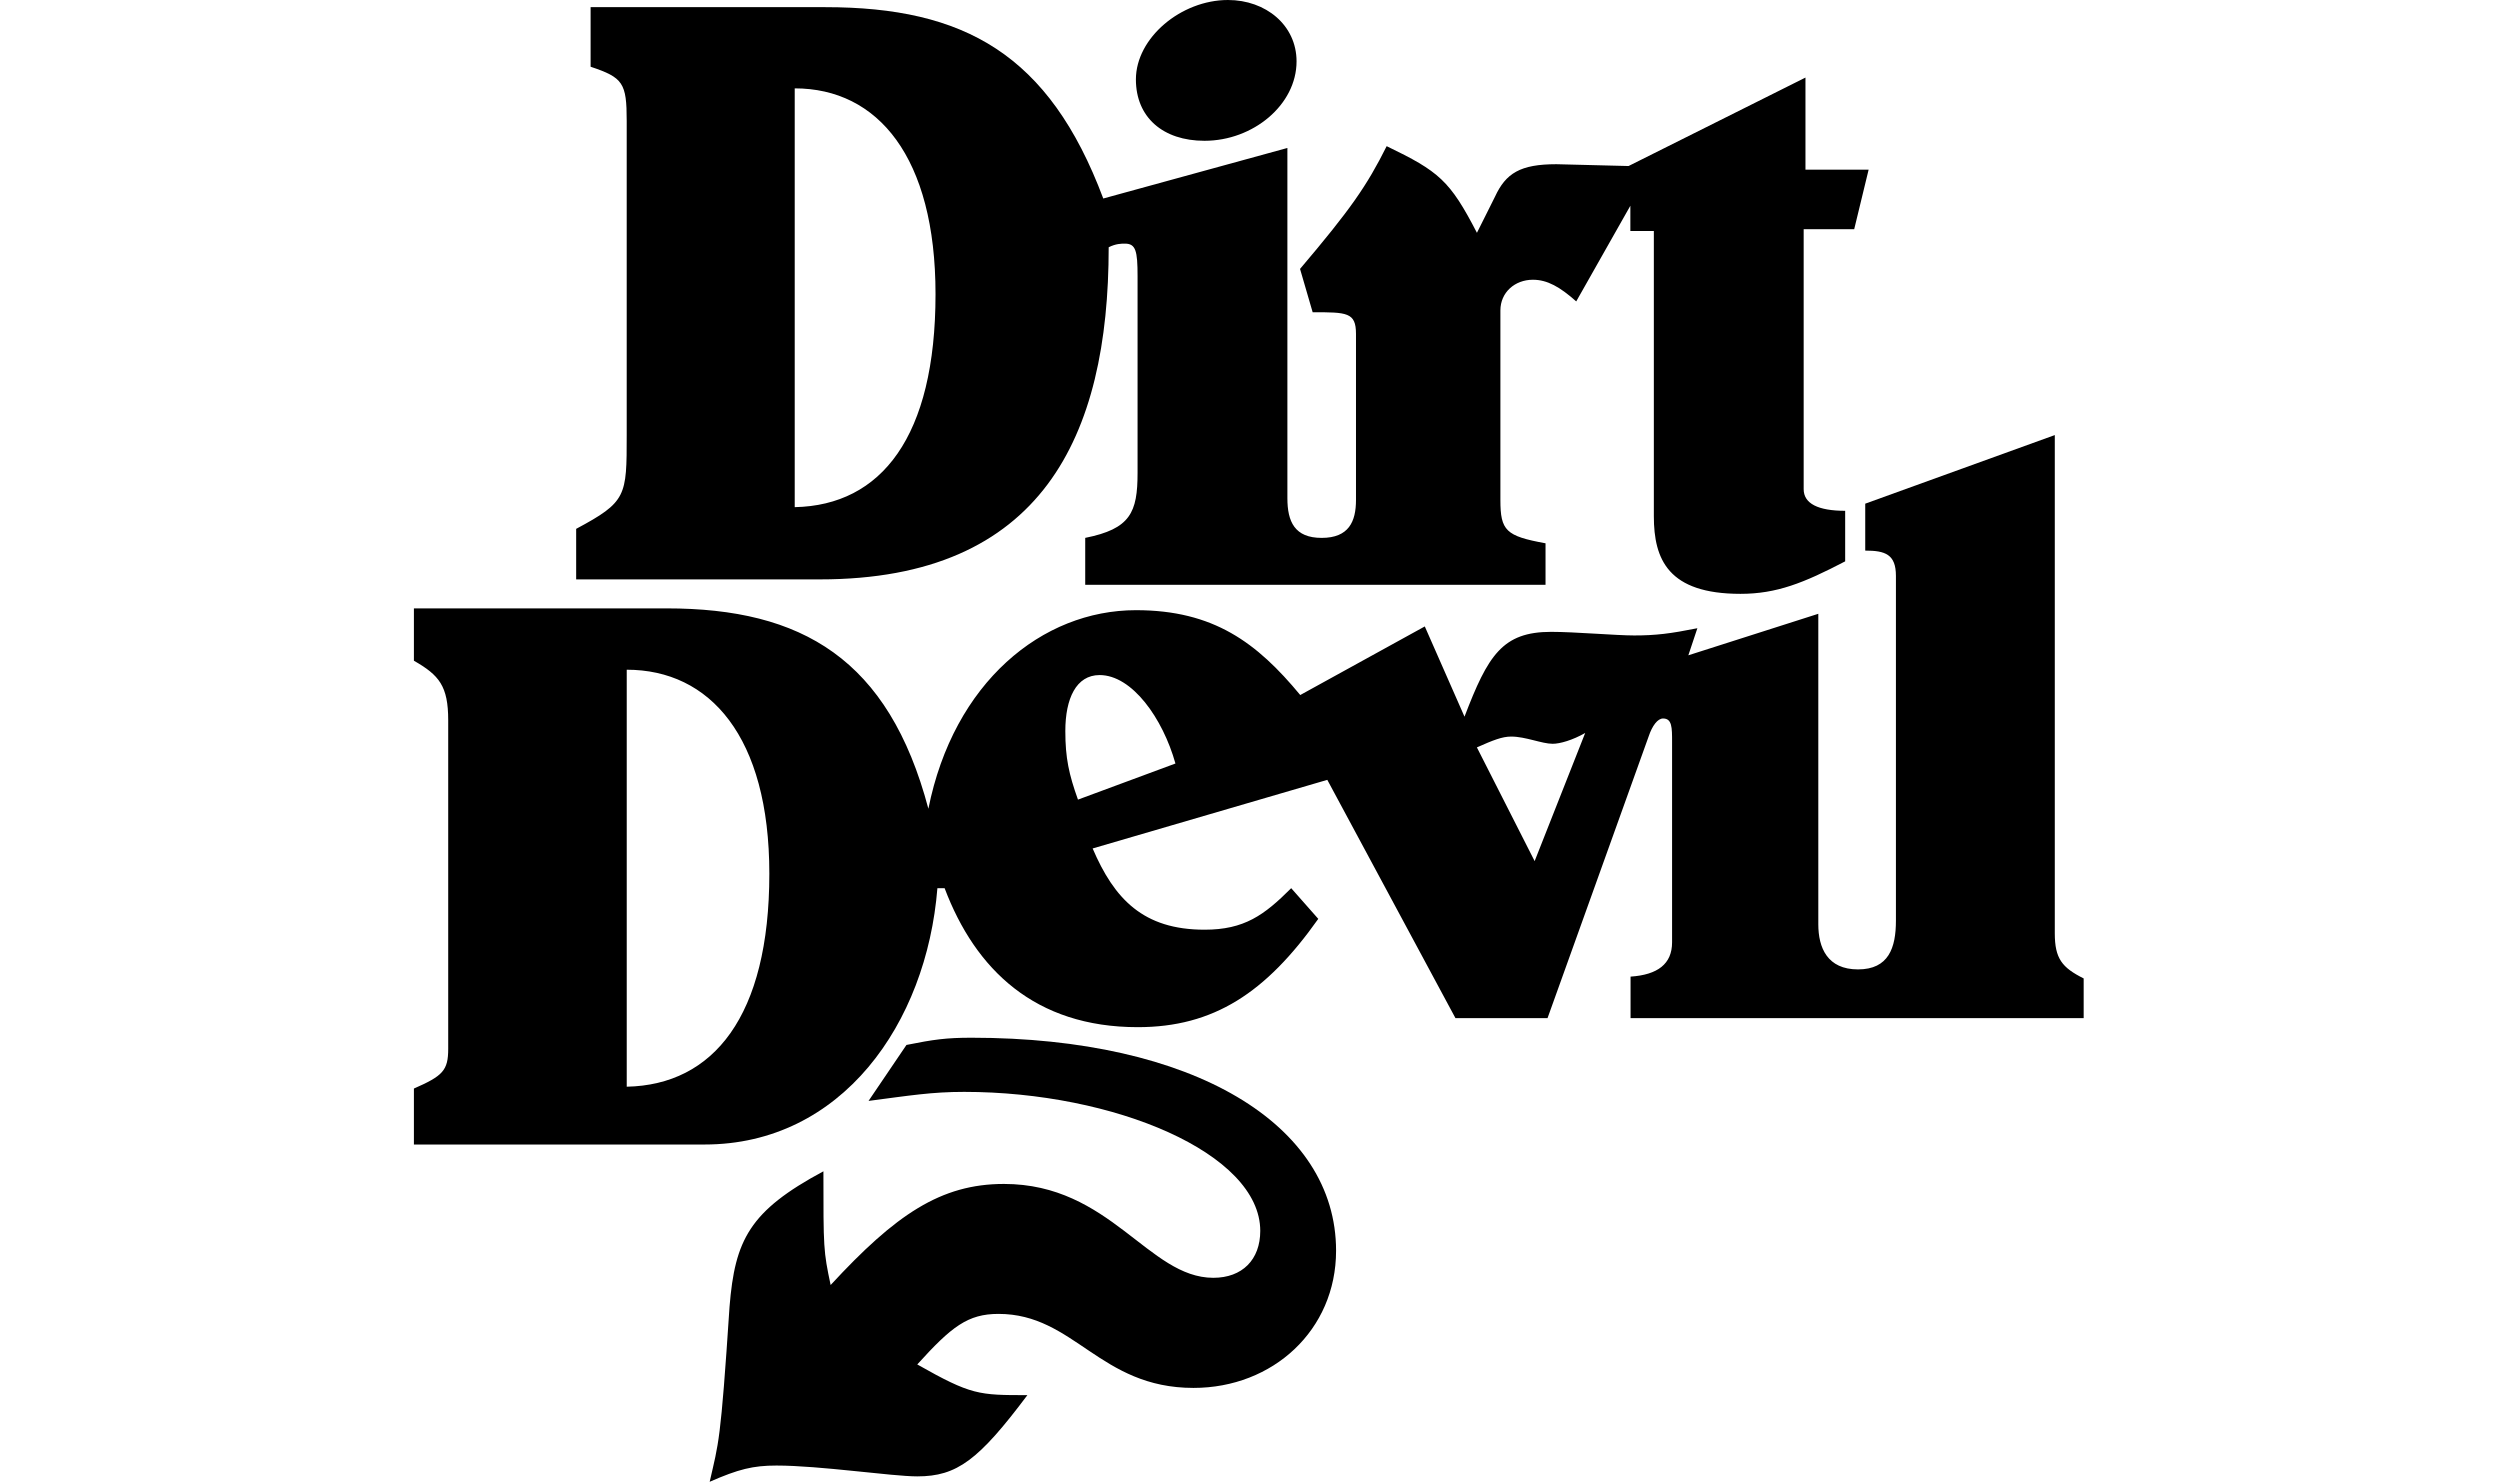
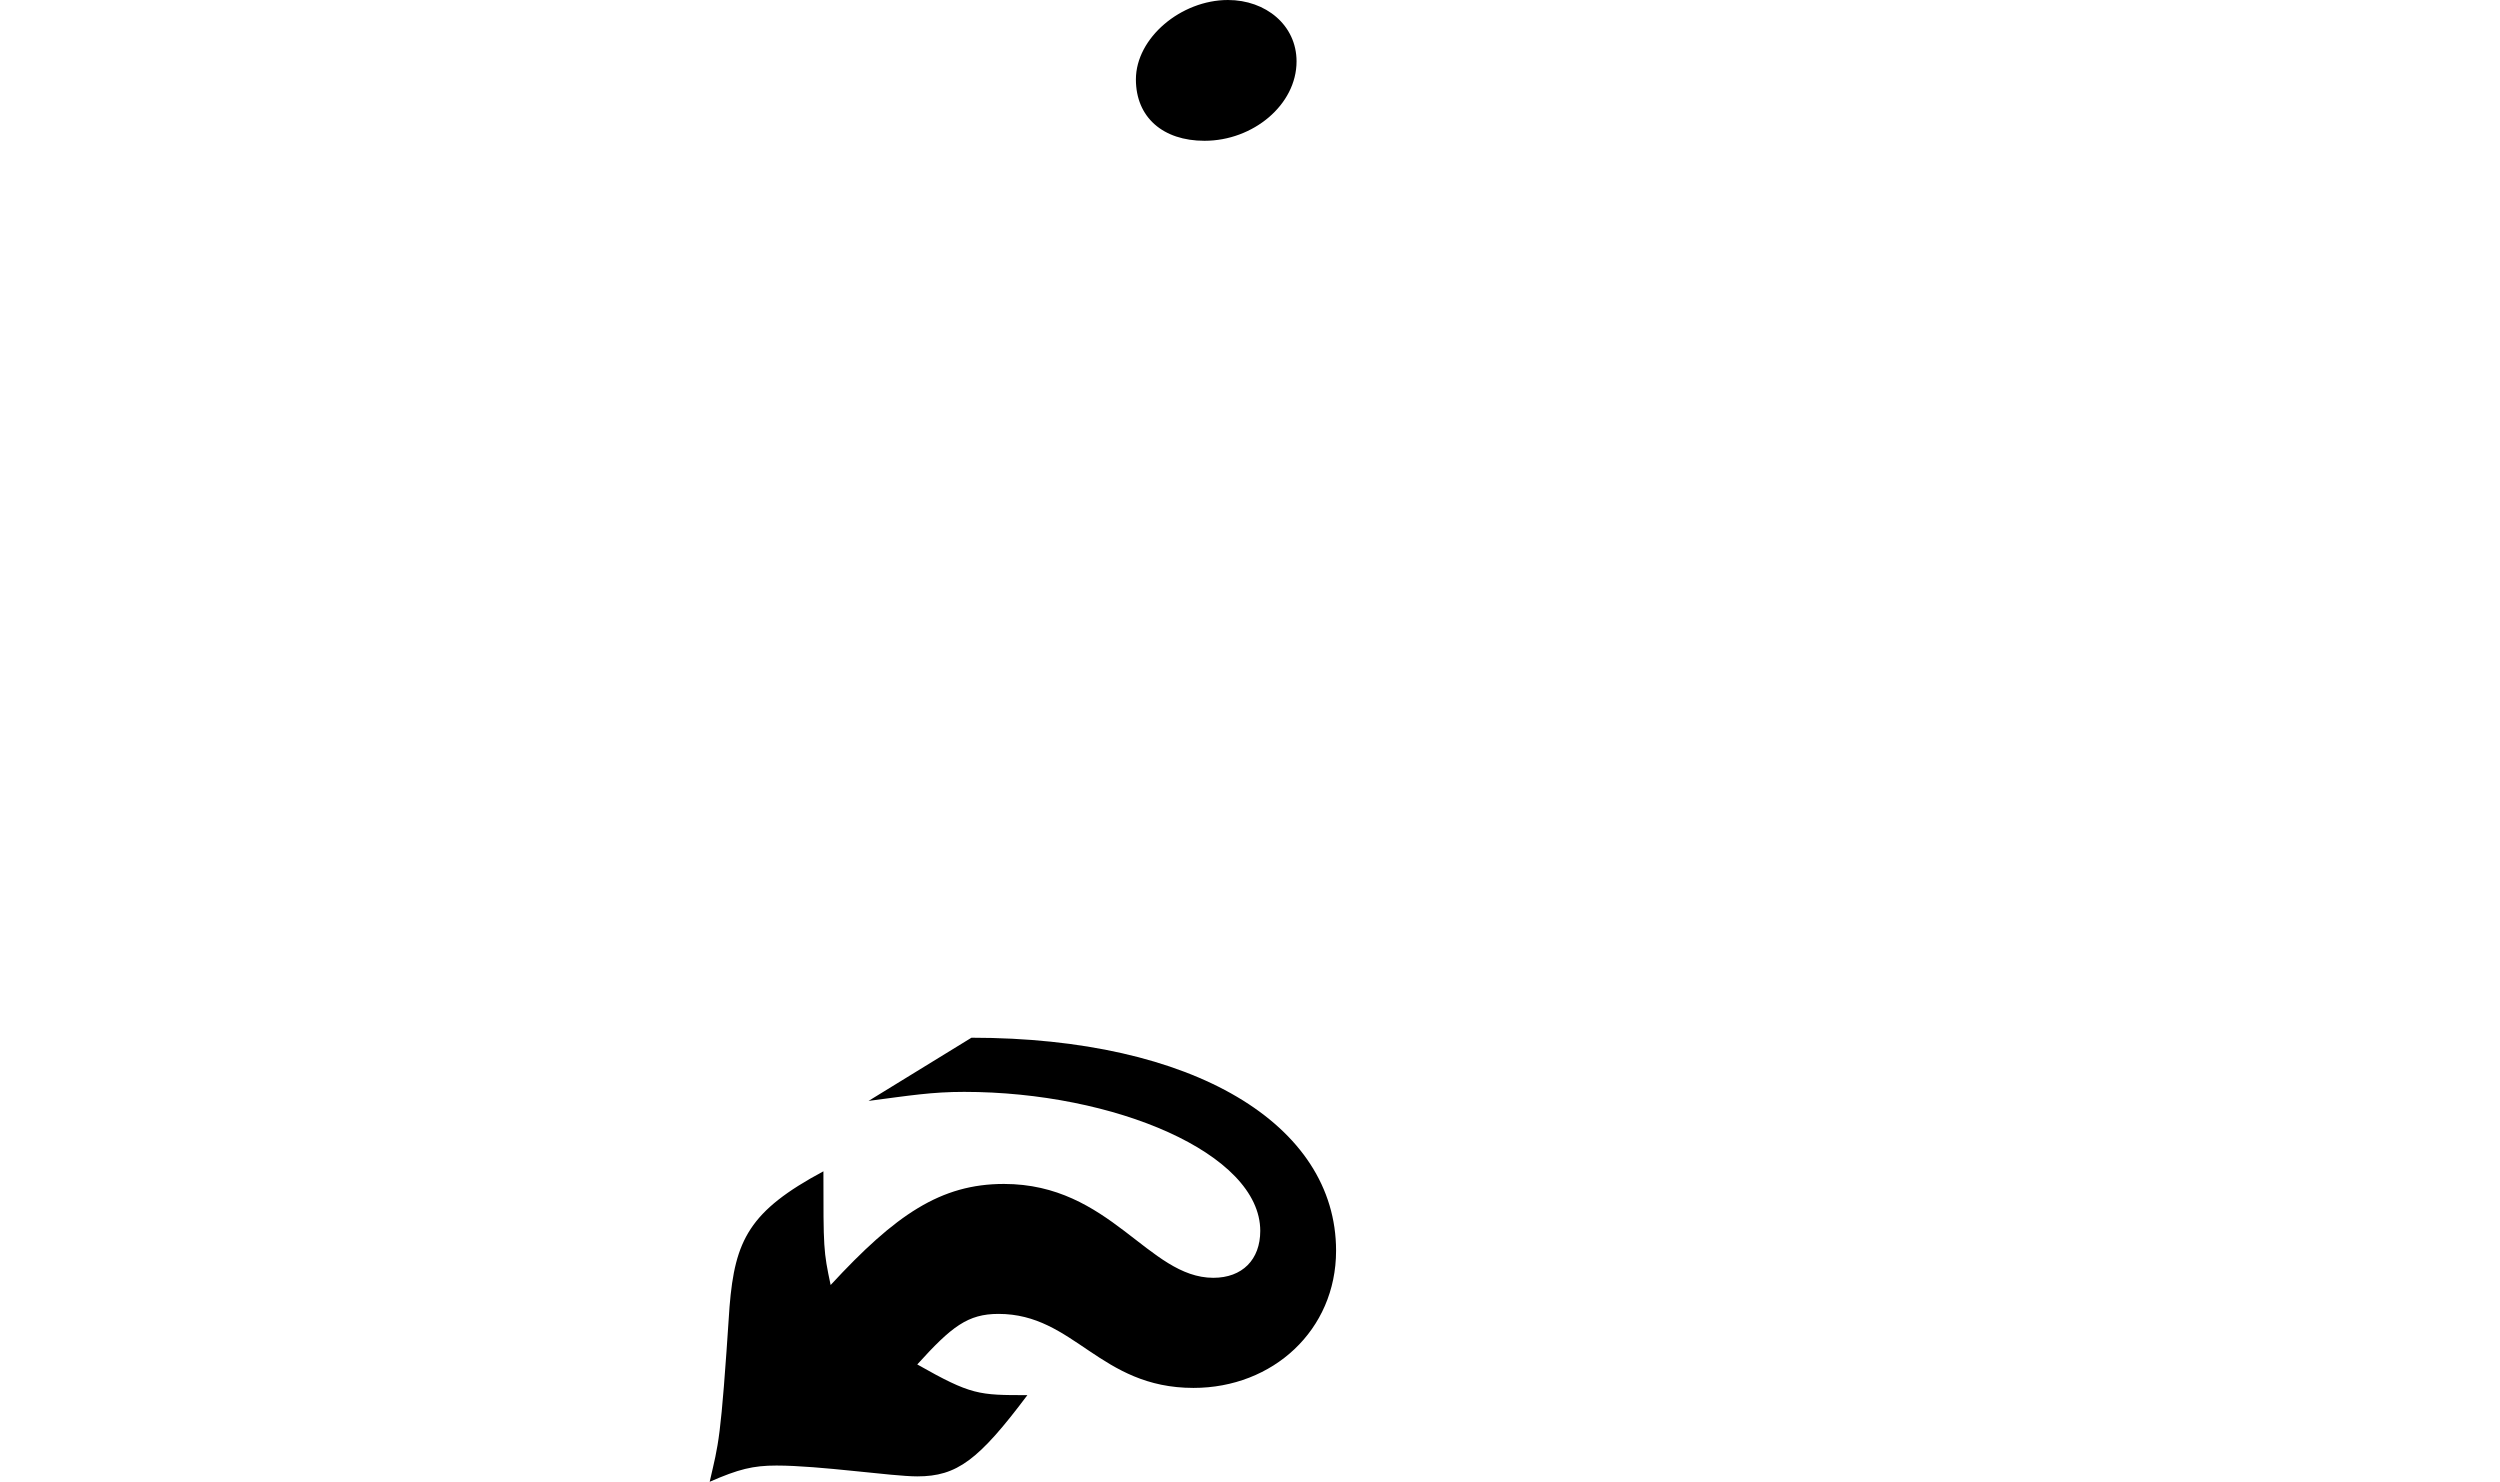
<svg xmlns="http://www.w3.org/2000/svg" width="604" height="358" viewBox="0 0 604 358" fill="none">
-   <path fill-rule="evenodd" clip-rule="evenodd" d="M234.703 250.714C228.596 250.714 225.543 251.149 219.001 252.458L209.841 265.98C219.872 264.672 225.107 263.798 232.956 263.798C269.156 263.798 304.478 278.625 304.478 297.378C304.478 304.356 300.118 308.718 293.141 308.718C277.441 308.718 268.281 286.04 242.55 286.04C227.285 286.04 216.383 293.454 200.681 310.462C198.937 302.174 198.937 301.74 198.937 282.987C181.054 292.58 177.566 299.56 176.257 315.696C174.075 348.84 173.639 348.405 171.459 358C178.437 354.947 181.926 354.076 187.597 354.076C198.063 354.076 215.508 356.693 221.612 356.693C231.208 356.693 236.441 352.769 248.216 337.065C236.443 337.065 234.696 337.065 221.612 329.651C229.901 320.491 233.825 317.438 241.239 317.438C259.556 317.438 265.663 335.32 288.341 335.32C307.527 335.32 322.796 321.365 322.796 302.174C322.8 271.647 288.347 250.714 234.703 250.714ZM291.006 34.016C302.779 34.016 313.248 25.293 313.248 14.827C313.248 6.104 305.832 0 296.675 0C285.335 0 274.433 9.158 274.433 19.189C274.433 28.347 280.975 34.016 291.006 34.016Z" fill="black" />
-   <path fill-rule="evenodd" clip-rule="evenodd" d="M496.438 225.486V105.115L450.641 121.688V133.026C455.443 133.026 458.056 133.9 458.056 139.133V222.432C458.056 228.975 456.312 234.208 448.896 234.208C441.483 234.208 439.303 228.975 439.303 223.304V148.291L407.903 158.322L410.085 151.779C403.545 153.088 400.054 153.526 394.819 153.526C390.461 153.526 380.427 152.655 374.759 152.655C362.983 152.655 359.492 158.324 353.823 173.15L344.23 151.346L314.139 167.919C303.67 155.271 293.206 147.419 274.45 147.419C251.77 147.419 230.402 164.866 224.297 195.393C214.702 159.195 193.768 146.984 161.06 146.984H100V159.631C106.107 163.122 108.287 165.737 108.287 174.024V253.399C108.287 258.632 106.98 259.941 100 262.992V276.514H170.215C203.36 276.514 223.857 247.292 226.475 214.584H228.219C235.633 234.21 250.026 248.163 274.884 248.163C293.201 248.163 305.848 239.879 318.495 221.997L311.955 214.584C305.415 221.126 300.617 224.615 291.021 224.615C276.195 224.615 269.217 217.201 263.981 204.988L320.677 188.413L351.639 245.981H373.883L398.305 177.946C399.176 175.33 400.487 173.586 401.792 173.586C403.974 173.586 403.974 175.766 403.974 179.257V227.666C403.974 232.899 400.487 235.515 393.943 235.952V245.981H503.414V236.388C498.18 233.77 496.438 231.59 496.438 225.486ZM151.419 262.548V161.804C171.481 161.804 185.872 177.942 185.872 211.084C185.872 245.539 172.352 262.112 151.419 262.548ZM260.436 193.189C258.256 187.082 257.383 183.158 257.383 176.616C257.383 168.765 259.999 163.096 265.67 163.096C273.521 163.096 280.934 173.562 283.987 184.465L260.436 193.189ZM370.769 208.046L356.816 180.57C360.741 178.826 362.918 177.955 365.101 177.955C368.592 177.955 372.514 179.699 375.132 179.699C376.876 179.699 379.929 178.828 382.983 177.084L370.769 208.046Z" fill="black" />
-   <path fill-rule="evenodd" clip-rule="evenodd" d="M447.975 55.376L451.462 40.984H436.2V18.74L393.462 40.111L376.018 39.673C367.291 39.673 363.805 41.853 361.189 47.525L356.827 56.247C350.287 43.6 347.667 41.418 335.02 35.313C330.222 44.909 326.298 50.578 314.089 64.971L317.138 75.438C325.427 75.438 327.607 75.438 327.607 80.671V120.793C327.607 126.029 325.862 129.953 319.318 129.953C312.778 129.953 311.034 126.029 311.034 120.358V35.749L266.549 47.96C253.467 13.069 232.967 1.731 199.388 1.731H142.69V16.125C150.539 18.74 151.412 20.049 151.412 29.207V105.093C151.412 119.92 151.412 121.229 139.201 127.771V139.982H198.079C251.721 139.982 267.858 105.529 267.858 59.736C269.603 58.862 270.912 58.862 271.783 58.862C274.4 58.862 274.836 60.607 274.836 66.713V114.251C274.836 123.844 273.092 127.771 262.189 129.951V141.291H373.4V131.26C363.807 129.515 362.496 128.206 362.496 120.793V75C362.496 70.64 365.987 67.587 370.347 67.587C373.838 67.587 376.891 69.331 380.816 72.82L393.896 49.707V55.813H399.569V124.72C399.569 135.186 403.055 143.473 420.5 143.473C429.222 143.473 435.766 140.857 445.793 135.622V123.411C439.253 123.411 435.766 121.666 435.766 118.178V55.376H447.975ZM192.004 122.529V21.349C212.066 21.349 226.022 37.923 226.022 71.067C226.022 105.52 212.938 122.093 192.004 122.529Z" fill="black" />
+   <path fill-rule="evenodd" clip-rule="evenodd" d="M234.703 250.714L209.841 265.98C219.872 264.672 225.107 263.798 232.956 263.798C269.156 263.798 304.478 278.625 304.478 297.378C304.478 304.356 300.118 308.718 293.141 308.718C277.441 308.718 268.281 286.04 242.55 286.04C227.285 286.04 216.383 293.454 200.681 310.462C198.937 302.174 198.937 301.74 198.937 282.987C181.054 292.58 177.566 299.56 176.257 315.696C174.075 348.84 173.639 348.405 171.459 358C178.437 354.947 181.926 354.076 187.597 354.076C198.063 354.076 215.508 356.693 221.612 356.693C231.208 356.693 236.441 352.769 248.216 337.065C236.443 337.065 234.696 337.065 221.612 329.651C229.901 320.491 233.825 317.438 241.239 317.438C259.556 317.438 265.663 335.32 288.341 335.32C307.527 335.32 322.796 321.365 322.796 302.174C322.8 271.647 288.347 250.714 234.703 250.714ZM291.006 34.016C302.779 34.016 313.248 25.293 313.248 14.827C313.248 6.104 305.832 0 296.675 0C285.335 0 274.433 9.158 274.433 19.189C274.433 28.347 280.975 34.016 291.006 34.016Z" fill="black" />
</svg>